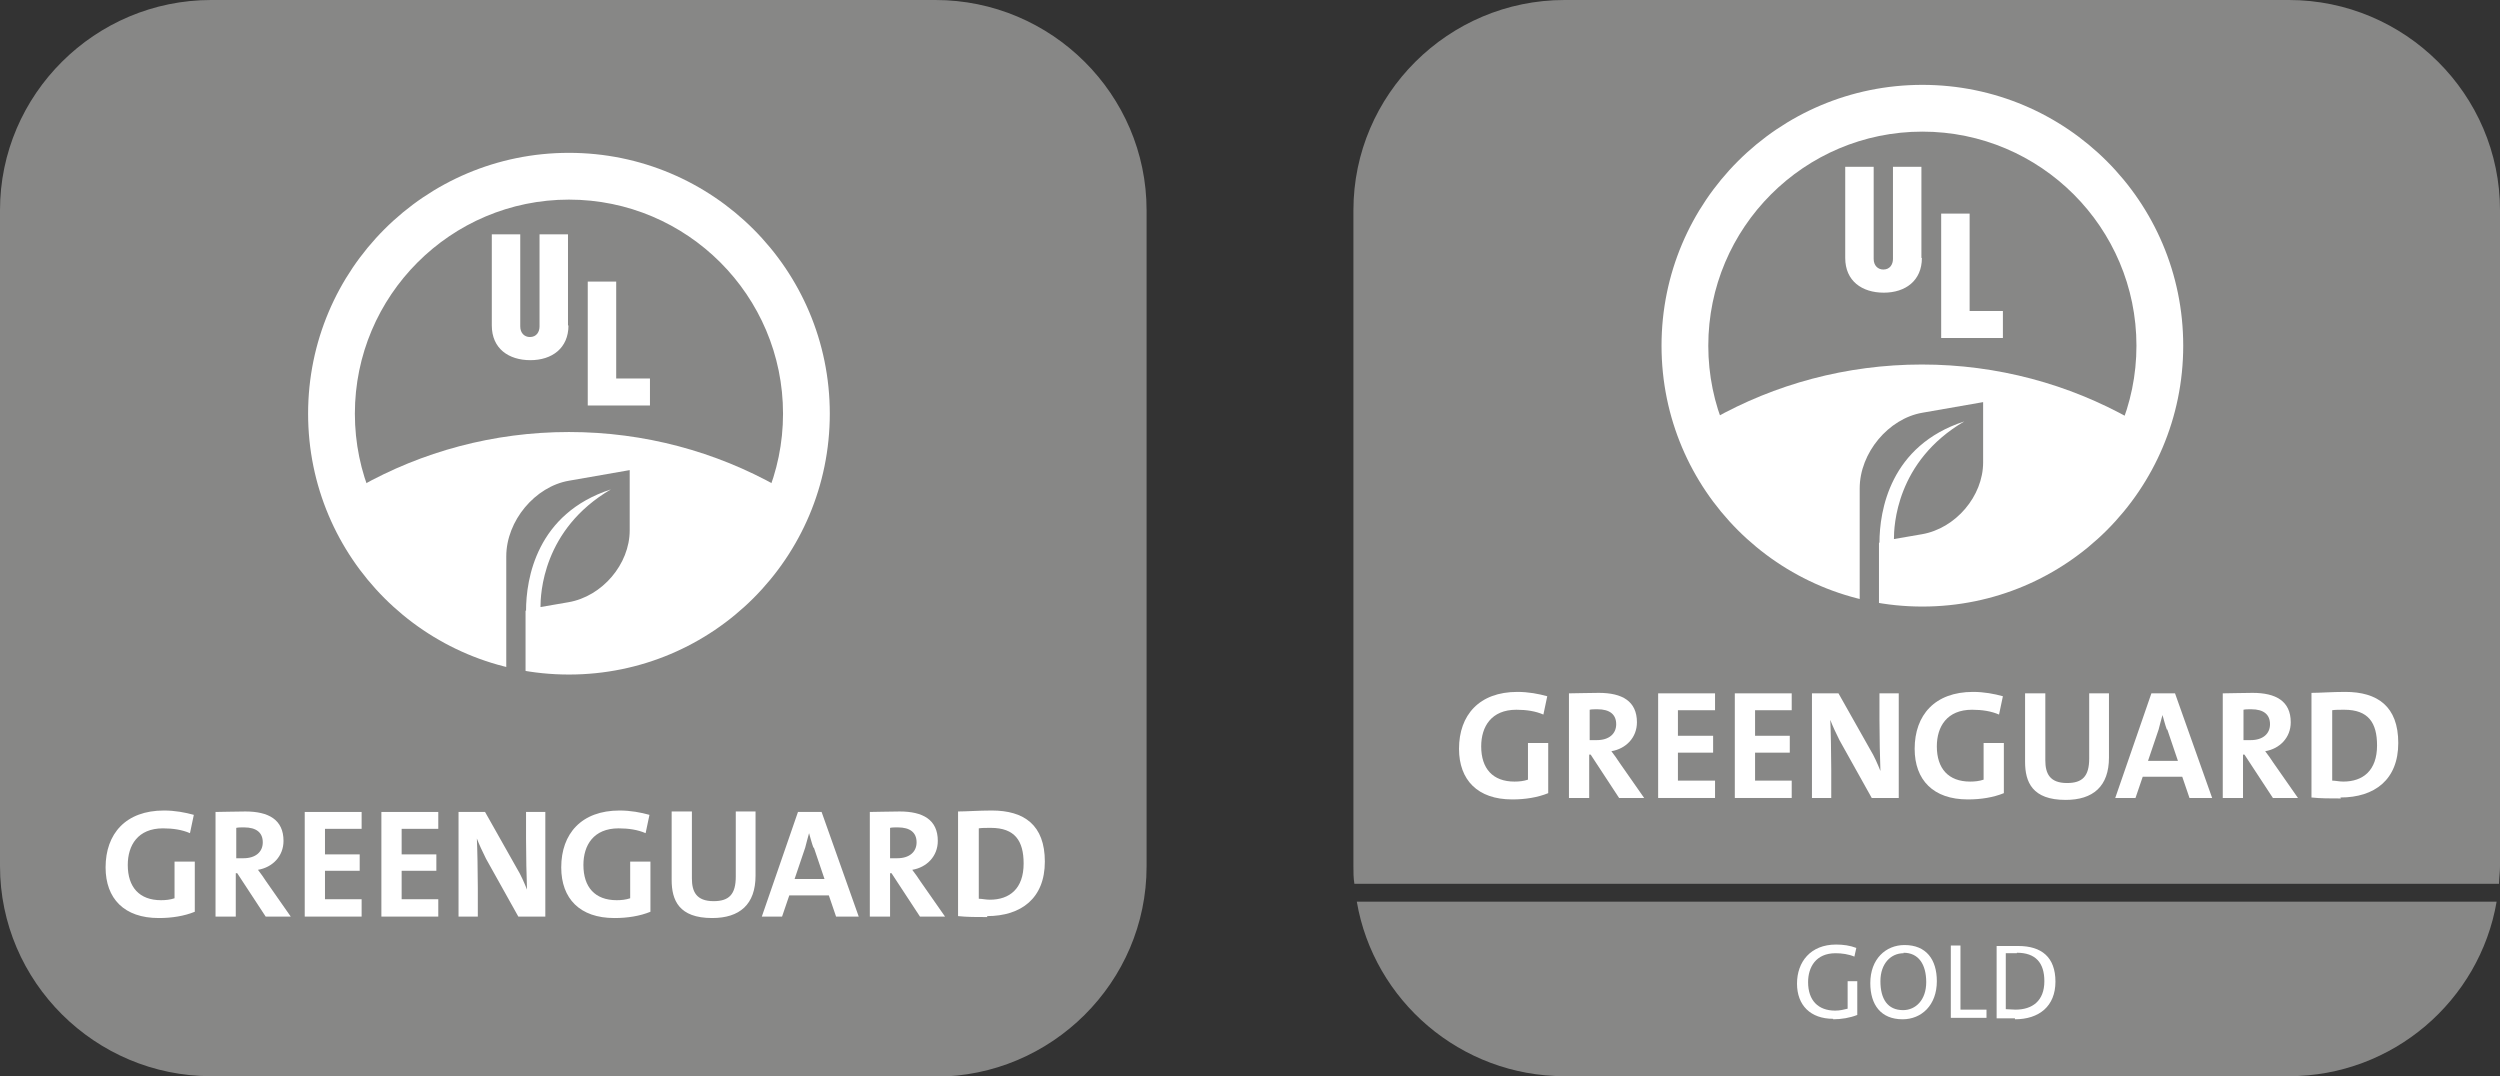
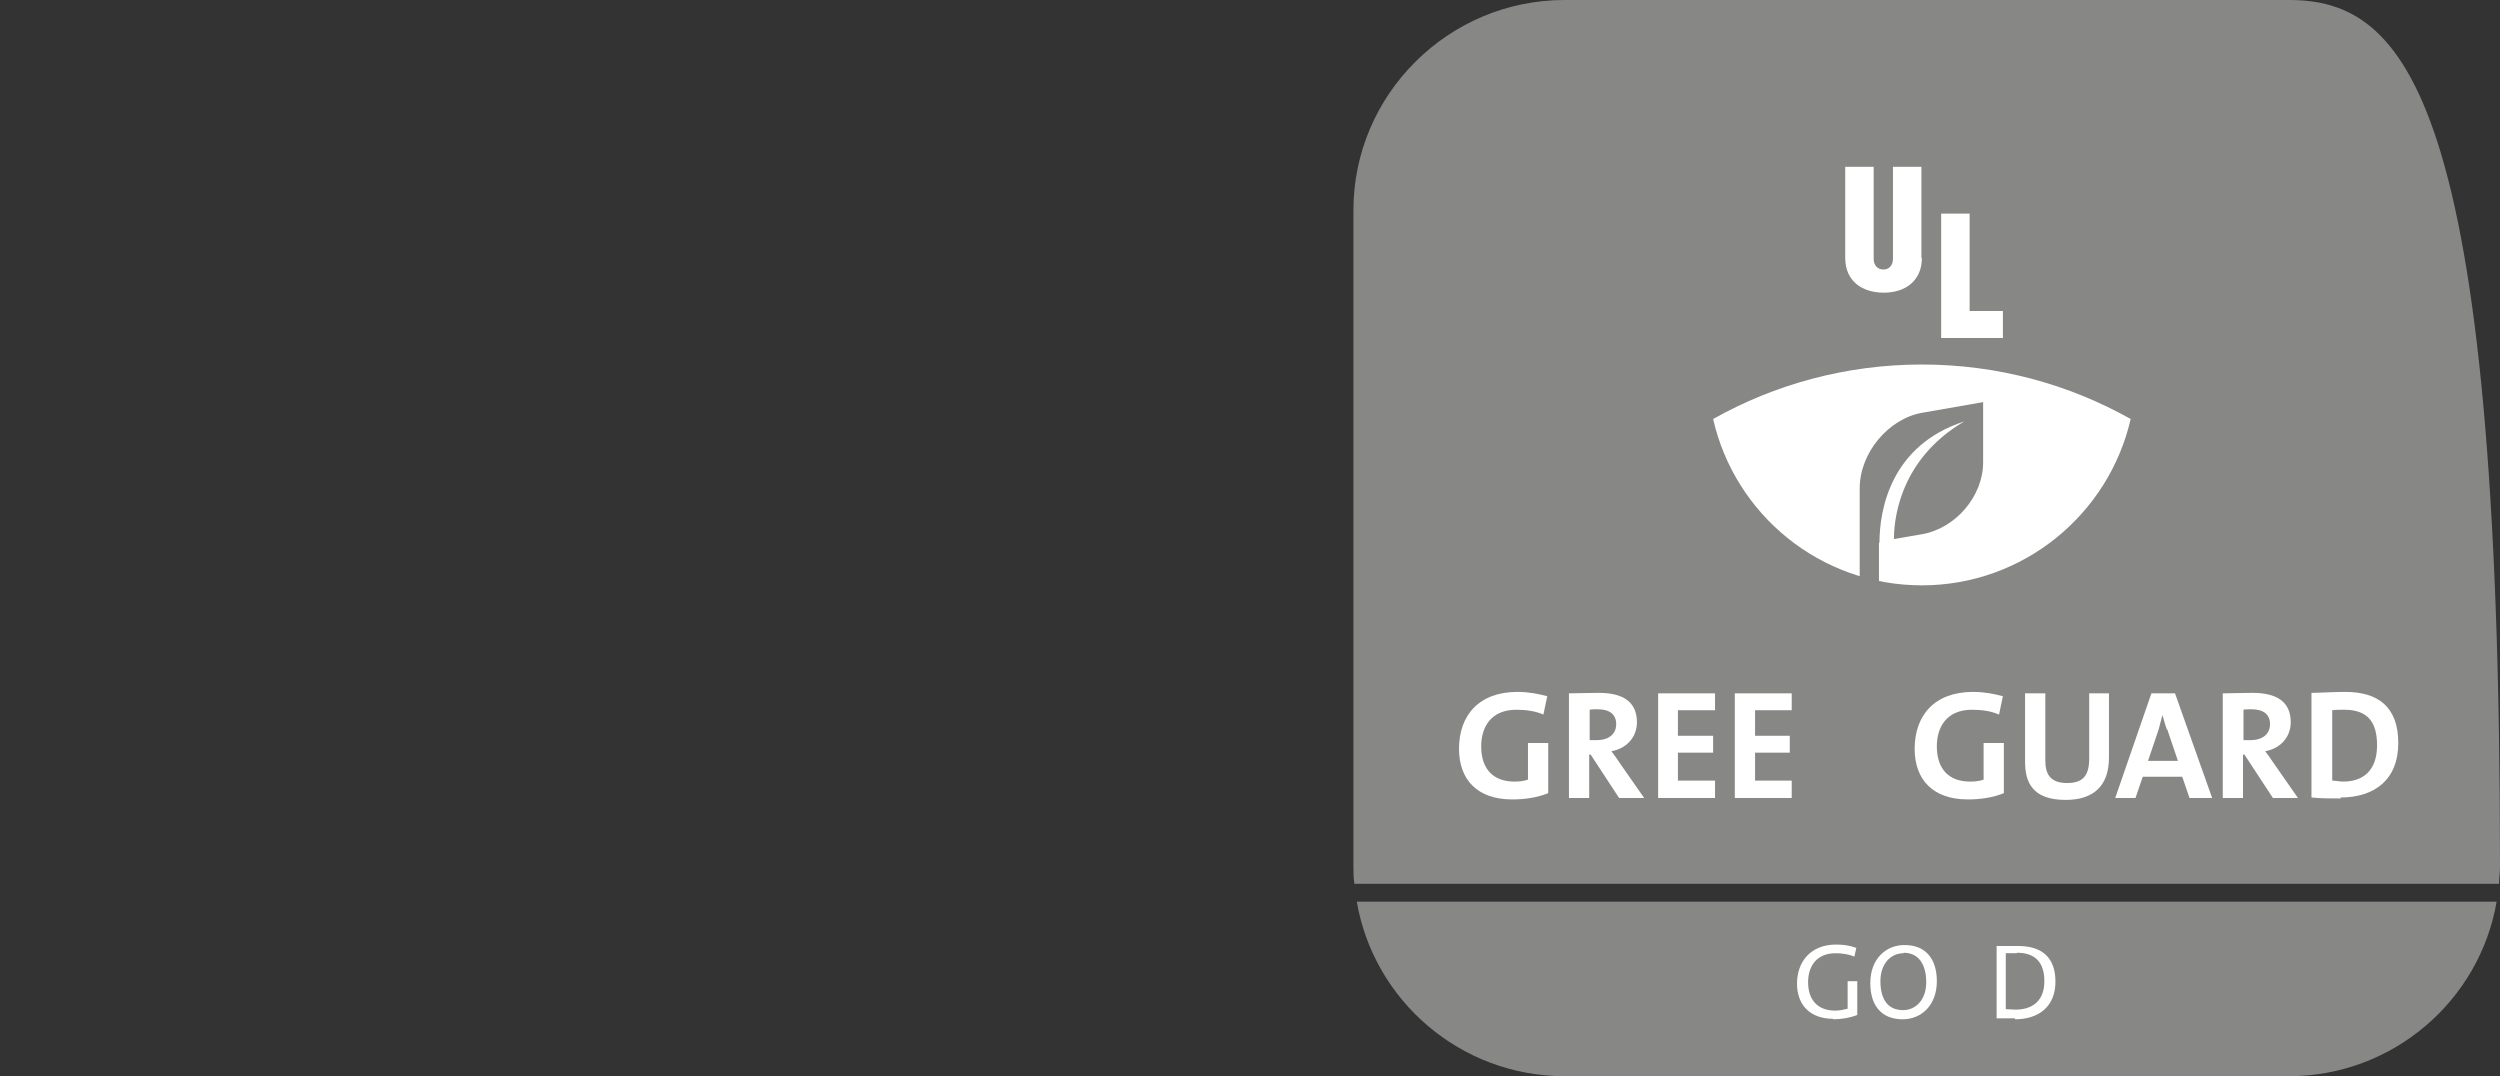
<svg xmlns="http://www.w3.org/2000/svg" id="Calque_2" data-name="Calque 2" viewBox="0 0 51.85 22.32">
  <rect x="0" y="0" width="51.85" height="22.32" fill="#333333" stroke="none" />
  <defs>
    <style>
      .cls-1 {
        fill-rule: evenodd;
      }

      .cls-1, .cls-2, .cls-3, .cls-4 {
        stroke-width: 0px;
      }

      .cls-1, .cls-4 {
        fill: #fff;
      }

      .cls-2 {
        fill: none;
      }

      .cls-5 {
        clip-path: url(#clippath-1);
      }

      .cls-3 {
        fill: #878786;
      }

      .cls-6 {
        clip-path: url(#clippath);
      }
    </style>
    <clipPath id="clippath">
-       <rect class="cls-2" width="23.78" height="22.32" />
-     </clipPath>
+       </clipPath>
    <clipPath id="clippath-1">
      <rect class="cls-2" x="28.07" width="23.78" height="22.32" />
    </clipPath>
  </defs>
  <g id="Calque_1-2" data-name="Calque 1">
    <g>
      <g class="cls-6">
        <path class="cls-3" d="M4.38,22.32C1.97,22.32,0,20.36,0,17.96V4.36C0,1.96,1.97,0,4.38,0h15.02C21.81,0,23.78,1.96,23.78,4.36v13.61c0,2.4-1.97,4.36-4.38,4.36H4.38Z" />
        <path class="cls-4" d="M11.8,13.54c2.11,0,3.88-1.48,4.33-3.45-1.28-.72-2.76-1.13-4.33-1.13s-3.05.41-4.33,1.13c.45,1.98,2.22,3.45,4.33,3.45" />
        <polygon class="cls-1" points="13.48 8.41 12.19 8.41 12.19 5.84 12.78 5.84 12.78 7.85 13.48 7.85 13.48 8.41" />
        <path class="cls-1" d="M11.79,6.75c0,.47-.34.72-.79.72s-.8-.24-.8-.72v-1.89h.59v1.91c0,.14.09.22.2.22.14,0,.2-.11.2-.22v-1.91h.59v1.89Z" />
        <path class="cls-1" d="M17.21,8.58c0,2.99-2.42,5.41-5.41,5.41s-5.41-2.42-5.41-5.41,2.42-5.41,5.41-5.41,5.41,2.42,5.41,5.41M11.8,4.14c-2.45,0-4.44,1.99-4.44,4.44s1.99,4.44,4.44,4.44,4.44-1.99,4.44-4.44-1.99-4.44-4.44-4.44" />
-         <path class="cls-3" d="M10.91,12.67h0c0-.67.22-2.02,1.76-2.52-1.42.83-1.46,2.18-1.46,2.44l.58-.1c.7-.12,1.27-.79,1.27-1.49v-1.25l-1.26.22c-.7.12-1.3.83-1.3,1.57v2.56c.11.04.29.02.4.04v-1.48Z" />
        <path class="cls-4" d="M3.29,19.04c-.71,0-1.1-.4-1.1-1.05,0-.7.42-1.18,1.21-1.18.23,0,.44.04.62.09l-.08.38c-.16-.07-.35-.1-.56-.1-.52,0-.73.35-.73.76,0,.46.24.73.69.73.1,0,.19-.01.28-.04v-.76h.42v1.04c-.22.09-.48.13-.74.13" />
        <path class="cls-4" d="M5.51,19.01l-.59-.9h-.03v.9h-.42v-2.17c.17,0,.37-.01.62-.01.48,0,.79.17.79.61,0,.32-.23.55-.53.6.06.08.12.16.17.24l.51.73h-.52ZM5.06,17.16c-.06,0-.12,0-.16.01v.63s.09,0,.15,0c.25,0,.4-.13.4-.33s-.13-.31-.39-.31" />
        <polygon class="cls-4" points="6.32 19.01 6.32 16.84 7.5 16.84 7.5 17.19 6.74 17.19 6.74 17.72 7.46 17.72 7.46 18.06 6.74 18.06 6.74 18.65 7.5 18.65 7.5 19.01 6.32 19.01" />
        <polygon class="cls-4" points="7.91 19.01 7.91 16.84 9.09 16.84 9.09 17.19 8.33 17.19 8.33 17.72 9.05 17.72 9.05 18.06 8.33 18.06 8.33 18.65 9.09 18.65 9.09 19.01 7.91 19.01" />
        <path class="cls-4" d="M10.75,19.01l-.67-1.2c-.08-.16-.14-.29-.19-.42.01.19.02.72.02,1.03v.59h-.4v-2.17h.55l.66,1.17c.08.13.15.29.21.44-.01-.22-.02-.75-.02-1.06v-.55h.4v2.17h-.55Z" />
        <path class="cls-4" d="M12.74,19.04c-.71,0-1.1-.4-1.1-1.05,0-.7.42-1.18,1.21-1.18.23,0,.44.04.62.09l-.08.38c-.16-.07-.35-.1-.56-.1-.52,0-.73.35-.73.76,0,.46.24.73.69.73.1,0,.19-.01.28-.04v-.76h.42v1.04c-.22.09-.48.13-.74.13" />
        <path class="cls-4" d="M14.77,19.04c-.69,0-.84-.37-.84-.79v-1.42h.42v1.39c0,.27.09.47.45.47.32,0,.46-.14.46-.51v-1.35h.41v1.33c0,.6-.33.88-.9.88" />
        <path class="cls-4" d="M17.34,19.01l-.15-.44h-.82l-.15.44h-.42l.75-2.17h.49l.77,2.17h-.46ZM16.87,17.58c-.04-.11-.06-.2-.09-.3h0c-.03.1-.05.19-.08.3l-.22.65h.62l-.22-.65Z" />
        <path class="cls-4" d="M19.08,19.01l-.59-.9h-.03v.9h-.42v-2.17c.17,0,.37-.01.62-.01.48,0,.79.17.79.61,0,.32-.23.55-.53.6.06.08.12.16.17.24l.51.73h-.52ZM18.62,17.16c-.06,0-.12,0-.16.01v.63s.09,0,.15,0c.25,0,.4-.13.4-.33s-.13-.31-.39-.31" />
        <path class="cls-4" d="M20.48,19.02c-.23,0-.42,0-.61-.02v-2.17c.17,0,.43-.02.7-.02.67,0,1.1.3,1.1,1.06s-.49,1.13-1.2,1.13M20.55,17.17c-.1,0-.19,0-.25.01v1.46c.06,0,.15.02.23.02.41,0,.7-.23.7-.75,0-.47-.18-.74-.68-.74" />
      </g>
      <g class="cls-5">
        <path class="cls-3" d="M28.14,18.7c.35,2.05,2.15,3.62,4.31,3.62h15.02c2.16,0,3.96-1.57,4.31-3.62h-23.64Z" />
-         <path class="cls-3" d="M51.83,18.33c0-.12.02-.24.02-.36V4.36C51.85,1.96,49.88,0,47.47,0h-15.02C30.04,0,28.07,1.96,28.07,4.36v13.61c0,.12,0,.24.02.36h23.74Z" />
+         <path class="cls-3" d="M51.83,18.33c0-.12.02-.24.02-.36C51.85,1.96,49.88,0,47.47,0h-15.02C30.04,0,28.07,1.96,28.07,4.36v13.61c0,.12,0,.24.02.36h23.74Z" />
        <path class="cls-4" d="M39.86,12.14c2.11,0,3.88-1.48,4.33-3.45-1.28-.72-2.76-1.13-4.33-1.13s-3.05.41-4.33,1.13c.45,1.98,2.22,3.45,4.33,3.45" />
        <polygon class="cls-1" points="41.54 7.01 40.26 7.01 40.26 4.43 40.85 4.43 40.85 6.45 41.54 6.45 41.54 7.01" />
        <path class="cls-1" d="M39.86,5.35c0,.47-.34.72-.79.72s-.8-.24-.8-.72v-1.89h.59v1.91c0,.14.09.22.2.22.14,0,.2-.11.2-.22v-1.91h.59v1.89Z" />
-         <path class="cls-1" d="M45.28,7.17c0,2.99-2.42,5.41-5.41,5.41s-5.41-2.42-5.41-5.41,2.42-5.41,5.41-5.41,5.41,2.42,5.41,5.41M39.87,2.73c-2.45,0-4.44,1.99-4.44,4.44s1.99,4.44,4.44,4.44,4.44-1.99,4.44-4.44-1.99-4.44-4.44-4.44" />
        <path class="cls-3" d="M38.98,11.26h0c0-.67.22-2.02,1.76-2.52-1.42.83-1.46,2.18-1.46,2.44l.58-.1c.7-.12,1.27-.79,1.27-1.49v-1.25l-1.26.22c-.7.12-1.3.83-1.3,1.57v2.56c.11.04.29.02.4.04v-1.48Z" />
        <path class="cls-4" d="M31.36,16.58c-.71,0-1.1-.4-1.1-1.05,0-.7.42-1.18,1.21-1.18.23,0,.44.04.62.09l-.08.38c-.16-.07-.35-.1-.56-.1-.52,0-.73.35-.73.76,0,.46.24.73.69.73.1,0,.19-.01.28-.04v-.76h.42v1.04c-.22.09-.48.13-.74.13" />
        <path class="cls-4" d="M33.58,16.55l-.59-.9h-.03v.9h-.42v-2.17c.17,0,.37-.01.62-.01.48,0,.79.17.79.61,0,.32-.23.55-.53.6.06.08.12.16.17.24l.51.73h-.52ZM33.13,14.71c-.06,0-.12,0-.16.01v.63s.09,0,.15,0c.25,0,.4-.13.4-.33s-.13-.31-.39-.31" />
        <polygon class="cls-4" points="34.39 16.55 34.39 14.38 35.57 14.38 35.57 14.73 34.8 14.73 34.8 15.26 35.53 15.26 35.53 15.61 34.8 15.61 34.8 16.19 35.57 16.19 35.57 16.55 34.39 16.55" />
        <polygon class="cls-4" points="35.98 16.55 35.98 14.38 37.16 14.38 37.16 14.73 36.4 14.73 36.4 15.26 37.12 15.26 37.12 15.61 36.4 15.61 36.4 16.19 37.16 16.19 37.16 16.55 35.98 16.55" />
-         <path class="cls-4" d="M38.82,16.55l-.67-1.2c-.08-.16-.14-.29-.19-.42.01.19.02.72.02,1.03v.59h-.4v-2.17h.55l.66,1.17c.08.13.15.29.21.44-.01-.22-.02-.75-.02-1.06v-.55h.4v2.17h-.55Z" />
        <path class="cls-4" d="M40.81,16.58c-.71,0-1.1-.4-1.1-1.05,0-.7.42-1.18,1.21-1.18.23,0,.44.04.62.09l-.08.38c-.16-.07-.35-.1-.56-.1-.52,0-.73.35-.73.76,0,.46.24.73.69.73.1,0,.19-.01.28-.04v-.76h.42v1.04c-.22.09-.48.13-.74.13" />
        <path class="cls-4" d="M42.84,16.59c-.69,0-.84-.37-.84-.79v-1.42h.42v1.39c0,.27.09.47.45.47.32,0,.46-.14.46-.51v-1.35h.41v1.33c0,.6-.33.88-.9.88" />
        <path class="cls-4" d="M45.41,16.55l-.15-.44h-.82l-.15.44h-.42l.75-2.17h.49l.77,2.17h-.46ZM44.94,15.13c-.04-.11-.06-.2-.09-.3h0c-.03.1-.05.19-.08.3l-.22.65h.62l-.22-.65Z" />
        <path class="cls-4" d="M47.14,16.55l-.59-.9h-.03v.9h-.42v-2.17c.17,0,.37-.01.62-.01.48,0,.79.17.79.61,0,.32-.23.55-.53.6.06.08.12.16.17.24l.51.73h-.52ZM46.69,14.71c-.06,0-.12,0-.16.01v.63s.09,0,.15,0c.25,0,.4-.13.4-.33s-.13-.31-.39-.31" />
        <path class="cls-4" d="M48.55,16.56c-.23,0-.42,0-.61-.02v-2.17c.17,0,.43-.02.7-.02.67,0,1.1.3,1.1,1.06s-.49,1.13-1.2,1.13M48.62,14.72c-.1,0-.19,0-.25.01v1.46c.06,0,.15.02.23.02.41,0,.7-.23.7-.75,0-.47-.18-.74-.68-.74" />
        <path class="cls-4" d="M38.02,21.13c-.47,0-.75-.28-.75-.73s.28-.81.81-.81c.15,0,.29.02.42.07l-.04.18c-.12-.05-.26-.07-.39-.07-.41,0-.57.29-.57.6,0,.38.21.59.56.59.1,0,.18-.02.26-.04v-.57h.2v.7c-.15.06-.33.09-.5.09" />
        <path class="cls-4" d="M39.46,21.14c-.45,0-.67-.3-.67-.75,0-.5.32-.79.71-.79.45,0,.67.3.67.75,0,.5-.32.79-.71.79M39.48,19.77c-.26,0-.48.21-.48.58s.15.6.47.6c.26,0,.48-.21.48-.58s-.16-.61-.47-.61" />
-         <polygon class="cls-4" points="40.46 21.11 40.46 19.61 40.66 19.61 40.66 20.94 41.2 20.94 41.2 21.11 40.46 21.11" />
        <path class="cls-4" d="M41.79,21.12c-.15,0-.27,0-.38,0v-1.5c.12,0,.29,0,.45,0,.48,0,.77.23.77.74s-.34.78-.84.78M41.83,19.77c-.08,0-.17,0-.23,0v1.16c.05,0,.14.01.2.01.35,0,.6-.18.6-.59,0-.38-.18-.59-.57-.59" />
      </g>
    </g>
  </g>
</svg>